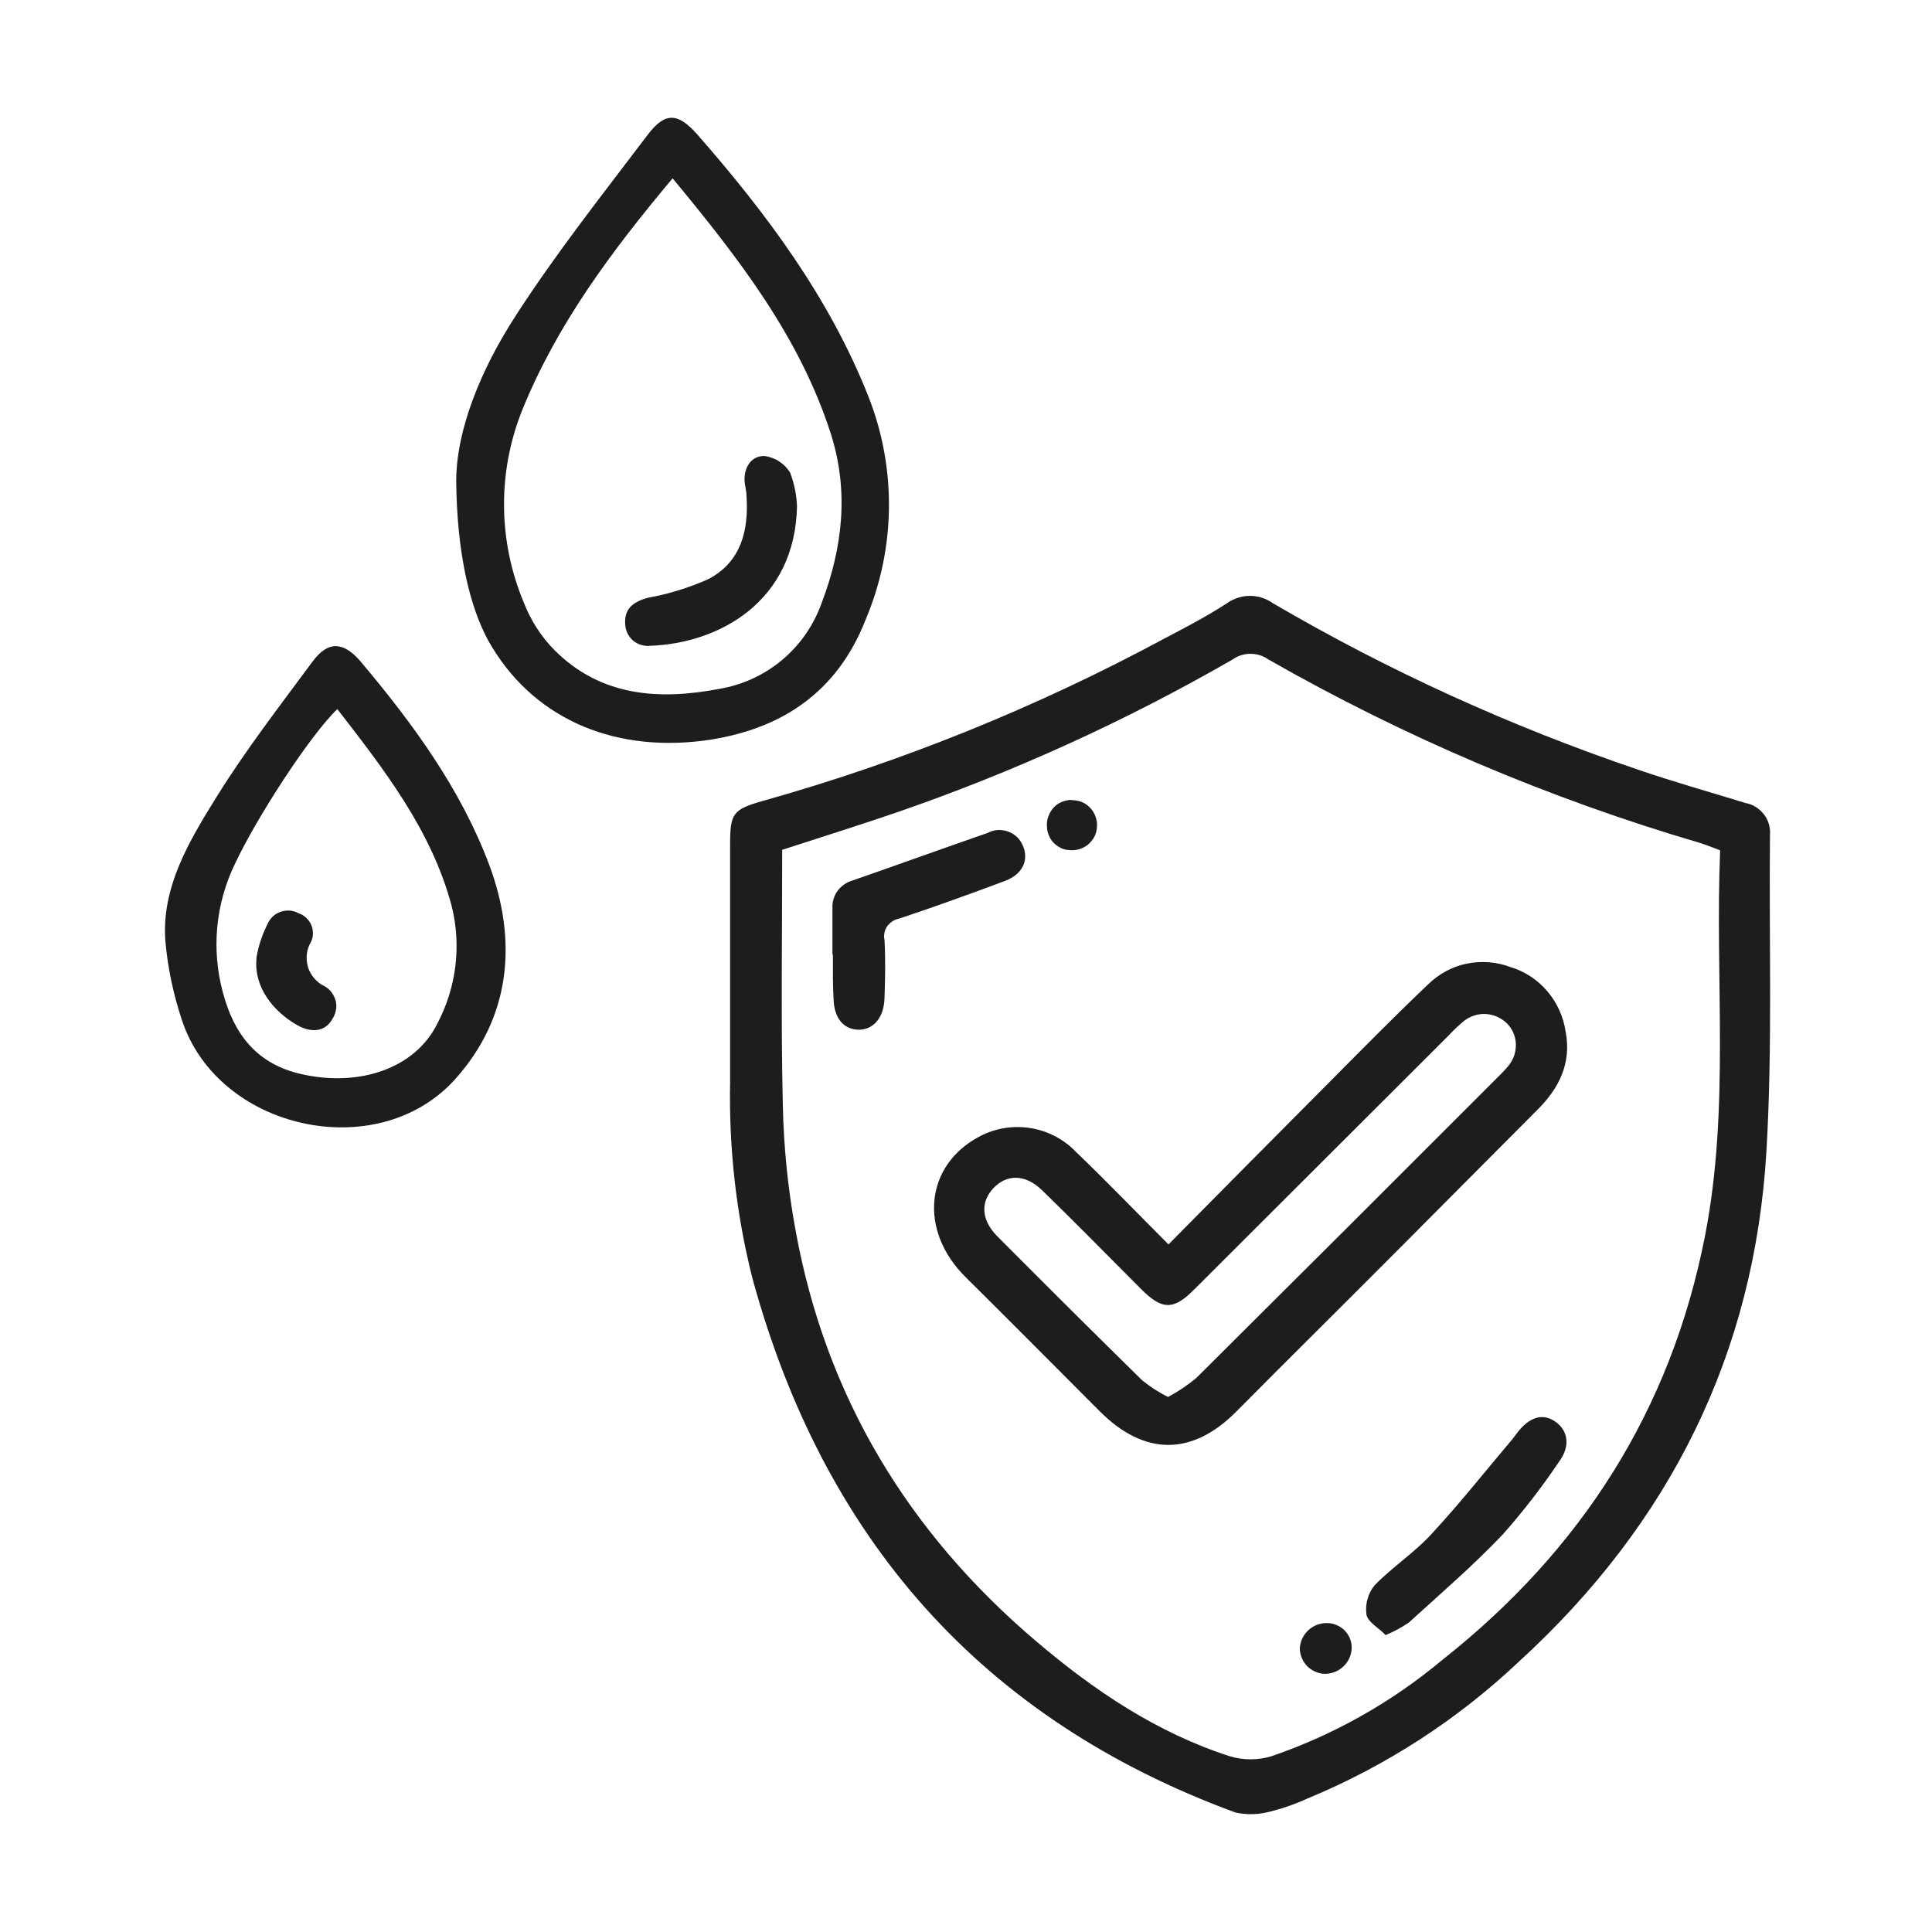
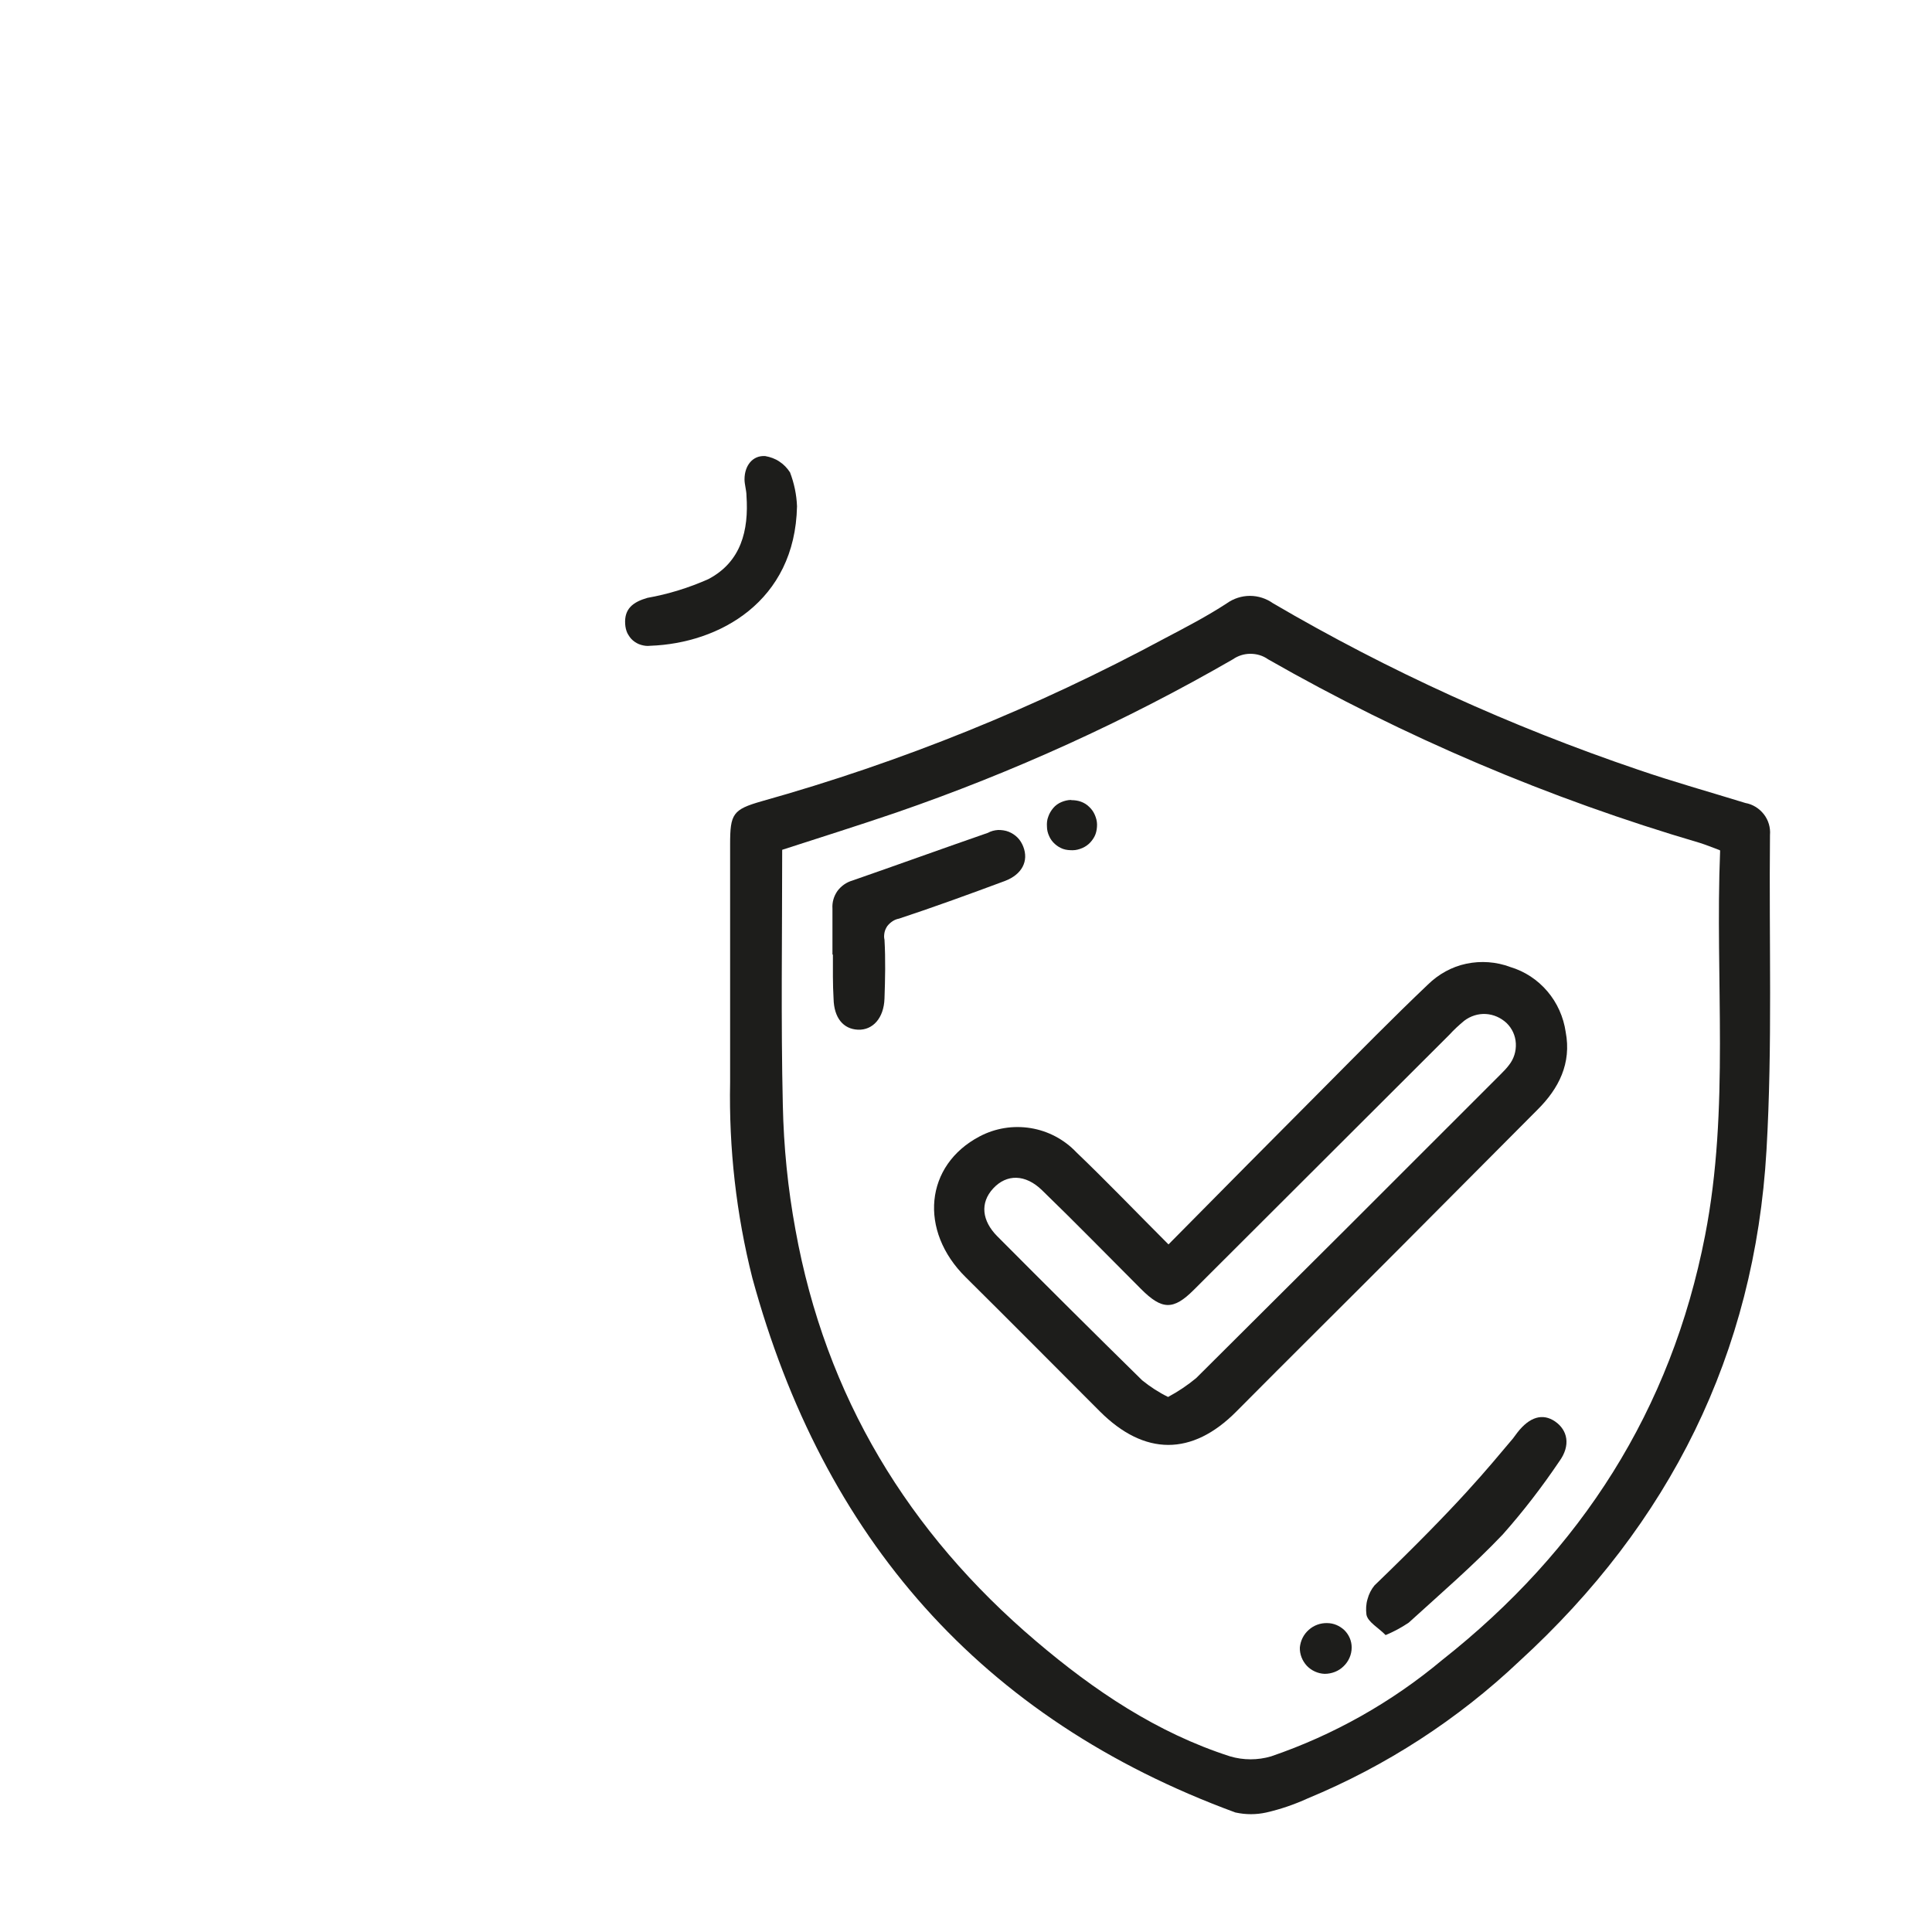
<svg xmlns="http://www.w3.org/2000/svg" width="64" height="64" viewBox="0 0 64 64" fill="none">
  <path d="M40.93 60.043C32.483 56.941 27.267 50.932 24.922 42.333C24.389 40.22 24.143 38.041 24.186 35.855V27.971C24.186 26.961 24.273 26.816 25.233 26.542C29.864 25.244 34.336 23.433 38.571 21.153C39.271 20.785 39.978 20.418 40.641 19.985C40.865 19.826 41.132 19.739 41.406 19.739C41.68 19.739 41.947 19.826 42.171 19.985C46.001 22.228 50.055 24.068 54.261 25.496C55.437 25.9 56.627 26.232 57.818 26.6C58.063 26.643 58.279 26.78 58.431 26.975C58.582 27.17 58.654 27.415 58.633 27.66C58.597 31.145 58.719 34.643 58.517 38.106C58.128 44.844 55.307 50.478 50.33 55.03C48.288 56.963 45.915 58.5 43.318 59.575C42.878 59.776 42.416 59.935 41.94 60.043C41.608 60.115 41.269 60.115 40.937 60.043H40.93ZM56.974 28.165C56.721 28.072 56.512 27.985 56.303 27.92C51.318 26.456 46.513 24.414 42.005 21.839C41.832 21.716 41.63 21.658 41.42 21.658C41.211 21.658 41.009 21.723 40.843 21.839C37.294 23.887 33.557 25.583 29.691 26.917C28.443 27.343 27.18 27.74 25.911 28.151C25.911 30.986 25.867 33.799 25.932 36.605C25.961 37.991 26.098 39.368 26.351 40.739C27.346 46.251 30.08 50.766 34.329 54.373C36.248 56.004 38.326 57.403 40.749 58.182C41.19 58.312 41.666 58.312 42.106 58.182C44.176 57.475 46.095 56.393 47.769 54.994C52.378 51.358 55.358 46.712 56.483 40.927C57.305 36.714 56.808 32.443 56.981 28.187L56.974 28.165Z" fill="#1D1D1B" />
-   <path d="M5.481 31.203C5.329 29.399 6.282 27.834 7.183 26.384C8.143 24.84 9.268 23.383 10.357 21.911C10.87 21.218 11.382 21.255 11.944 21.911C13.669 23.96 15.248 26.11 16.201 28.634C17.146 31.159 16.936 33.699 15.054 35.776C12.478 38.597 7.227 37.421 6.029 33.8C5.748 32.956 5.56 32.083 5.481 31.203ZM11.173 23.491C10.256 24.371 8.482 27.119 7.789 28.605C7.14 29.933 6.996 31.455 7.385 32.883C7.753 34.268 8.511 35.249 9.982 35.581C11.916 36.021 13.762 35.387 14.491 33.901C15.126 32.696 15.292 31.296 14.953 29.976C14.274 27.473 12.716 25.482 11.165 23.477L11.173 23.491Z" fill="#1D1D1B" />
  <path d="M38.701 41.23C40.461 39.448 42.163 37.731 43.873 36.014C45.006 34.874 46.131 33.727 47.3 32.616C47.653 32.27 48.093 32.025 48.576 31.924C49.06 31.823 49.565 31.859 50.026 32.032C50.51 32.176 50.935 32.458 51.26 32.84C51.585 33.222 51.794 33.691 51.866 34.189C52.061 35.221 51.642 36.057 50.928 36.764L46.275 41.439C44.508 43.213 42.726 44.974 40.959 46.755C39.487 48.242 37.907 48.227 36.435 46.755C34.964 45.284 33.478 43.783 31.992 42.312C30.426 40.768 30.636 38.597 32.453 37.644C32.973 37.37 33.564 37.276 34.142 37.37C34.719 37.464 35.252 37.745 35.656 38.171C36.666 39.138 37.64 40.155 38.715 41.23H38.701ZM38.701 46.272C39.025 46.099 39.336 45.89 39.624 45.652C42.993 42.304 46.347 38.957 49.702 35.596C49.803 35.495 49.904 35.394 49.99 35.278C50.149 35.076 50.228 34.824 50.214 34.564C50.2 34.304 50.091 34.066 49.904 33.886C49.716 33.713 49.478 33.605 49.218 33.59C48.966 33.576 48.714 33.655 48.504 33.814C48.331 33.958 48.165 34.109 48.014 34.276L39.545 42.73C38.867 43.408 38.491 43.394 37.799 42.701C36.695 41.597 35.62 40.494 34.517 39.426C33.968 38.892 33.348 38.885 32.901 39.368C32.453 39.852 32.533 40.443 33.031 40.948C34.625 42.55 36.226 44.144 37.835 45.724C38.102 45.94 38.39 46.128 38.701 46.279V46.272Z" fill="#1D1D1B" />
  <path d="M27.576 31.621V30.099C27.562 29.89 27.62 29.688 27.742 29.514C27.865 29.349 28.038 29.226 28.24 29.168C29.733 28.649 31.227 28.108 32.727 27.588C32.828 27.531 32.944 27.502 33.066 27.494C33.182 27.494 33.304 27.509 33.412 27.552C33.521 27.596 33.622 27.66 33.708 27.747C33.795 27.834 33.852 27.935 33.896 28.043C34.083 28.519 33.86 28.966 33.29 29.183C32.128 29.615 30.96 30.041 29.784 30.43C29.704 30.445 29.632 30.474 29.567 30.517C29.503 30.56 29.445 30.611 29.394 30.676C29.351 30.741 29.315 30.813 29.3 30.892C29.286 30.972 29.279 31.051 29.3 31.13C29.337 31.779 29.322 32.429 29.3 33.078C29.279 33.727 28.911 34.131 28.42 34.11C27.93 34.088 27.627 33.713 27.613 33.085C27.584 32.595 27.591 32.111 27.591 31.621H27.576Z" fill="#1D1D1B" />
-   <path d="M45.9 54.164C45.662 53.919 45.309 53.731 45.265 53.486C45.244 53.313 45.251 53.14 45.301 52.974C45.345 52.808 45.424 52.649 45.532 52.519C46.138 51.892 46.889 51.416 47.473 50.759C48.396 49.757 49.24 48.689 50.12 47.65C50.171 47.585 50.214 47.52 50.265 47.455C50.669 46.936 51.101 46.806 51.513 47.087C51.924 47.369 52.046 47.874 51.65 48.415C51.08 49.259 50.459 50.067 49.781 50.831C48.8 51.863 47.718 52.794 46.665 53.753C46.42 53.919 46.16 54.056 45.886 54.171L45.9 54.164Z" fill="#1D1D1B" />
+   <path d="M45.9 54.164C45.662 53.919 45.309 53.731 45.265 53.486C45.244 53.313 45.251 53.14 45.301 52.974C45.345 52.808 45.424 52.649 45.532 52.519C48.396 49.757 49.24 48.689 50.12 47.65C50.171 47.585 50.214 47.52 50.265 47.455C50.669 46.936 51.101 46.806 51.513 47.087C51.924 47.369 52.046 47.874 51.65 48.415C51.08 49.259 50.459 50.067 49.781 50.831C48.8 51.863 47.718 52.794 46.665 53.753C46.42 53.919 46.16 54.056 45.886 54.171L45.9 54.164Z" fill="#1D1D1B" />
  <path d="M43.961 53.767C44.177 53.767 44.379 53.854 44.538 54.005C44.689 54.157 44.776 54.359 44.776 54.575C44.776 54.813 44.675 55.037 44.509 55.196C44.343 55.362 44.112 55.448 43.881 55.448C43.658 55.441 43.441 55.34 43.29 55.181C43.138 55.015 43.052 54.799 43.059 54.575C43.081 54.352 43.182 54.142 43.355 53.991C43.521 53.84 43.744 53.76 43.968 53.767H43.961Z" fill="#1D1D1B" />
  <path d="M35.49 26.506C35.598 26.506 35.706 26.52 35.807 26.557C35.908 26.593 36.002 26.65 36.082 26.73C36.161 26.802 36.226 26.896 36.269 26.997C36.312 27.098 36.341 27.206 36.341 27.314C36.341 27.422 36.327 27.53 36.291 27.631C36.255 27.733 36.19 27.826 36.118 27.906C36.045 27.985 35.952 28.05 35.851 28.093C35.75 28.136 35.642 28.165 35.533 28.165C35.425 28.165 35.317 28.158 35.216 28.122C35.115 28.086 35.021 28.028 34.942 27.956C34.862 27.884 34.797 27.797 34.754 27.696C34.711 27.603 34.682 27.494 34.682 27.386C34.675 27.271 34.682 27.163 34.725 27.054C34.761 26.946 34.819 26.852 34.891 26.766C34.964 26.679 35.057 26.614 35.158 26.571C35.259 26.528 35.375 26.499 35.483 26.499L35.49 26.506Z" fill="#1D1D1B" />
-   <path d="M15.113 15.938C15.113 14.243 15.928 12.23 17.104 10.427C18.439 8.363 19.968 6.43 21.454 4.468C22.031 3.703 22.457 3.732 23.092 4.446C25.393 7.072 27.471 9.857 28.769 13.139C29.707 15.52 29.671 18.174 28.675 20.526C27.73 22.943 25.862 24.198 23.294 24.537C20.199 24.926 17.588 23.729 16.181 21.233C15.539 20.064 15.135 18.254 15.113 15.945V15.938ZM22.277 5.911C20.264 8.313 18.453 10.737 17.299 13.586C16.477 15.635 16.498 17.922 17.35 19.956C17.58 20.548 17.919 21.081 18.367 21.536C19.903 23.072 21.829 23.202 23.828 22.82C24.599 22.69 25.321 22.358 25.92 21.853C26.518 21.348 26.966 20.692 27.225 19.956C27.911 18.145 28.127 16.284 27.528 14.387C26.497 11.162 24.462 8.544 22.284 5.911H22.277Z" fill="#1D1D1B" />
  <path d="M26.402 16.775C26.337 19.927 23.826 21.312 21.54 21.392C21.439 21.406 21.338 21.392 21.237 21.363C21.136 21.334 21.049 21.284 20.97 21.219C20.89 21.154 20.833 21.067 20.782 20.973C20.739 20.88 20.717 20.779 20.71 20.677C20.674 20.165 20.97 19.942 21.446 19.805C22.138 19.682 22.816 19.473 23.466 19.184C24.548 18.614 24.808 17.576 24.728 16.421C24.728 16.241 24.663 16.053 24.663 15.88C24.663 15.426 24.93 15.08 25.349 15.108C25.514 15.137 25.68 15.195 25.817 15.289C25.962 15.383 26.077 15.505 26.171 15.649C26.308 16.01 26.387 16.385 26.402 16.768V16.775Z" fill="#1D1D1B" />
-   <path d="M8.49 31.765C8.548 31.369 8.678 30.979 8.858 30.618C8.894 30.524 8.959 30.438 9.031 30.366C9.103 30.294 9.19 30.243 9.291 30.207C9.385 30.171 9.493 30.157 9.594 30.164C9.695 30.171 9.796 30.2 9.883 30.25C9.976 30.279 10.063 30.33 10.135 30.395C10.207 30.46 10.265 30.539 10.308 30.633C10.351 30.727 10.366 30.82 10.366 30.921C10.366 31.022 10.344 31.116 10.301 31.203C10.229 31.325 10.178 31.462 10.164 31.607C10.149 31.751 10.164 31.895 10.2 32.032C10.243 32.169 10.315 32.299 10.409 32.407C10.503 32.516 10.618 32.609 10.748 32.667C10.842 32.718 10.921 32.79 10.986 32.876C11.051 32.963 11.095 33.057 11.123 33.165C11.145 33.266 11.152 33.374 11.123 33.482C11.102 33.59 11.058 33.684 11.001 33.771C10.77 34.175 10.315 34.232 9.832 33.951C9.039 33.497 8.404 32.681 8.497 31.765H8.49Z" fill="#1D1D1B" />
</svg>